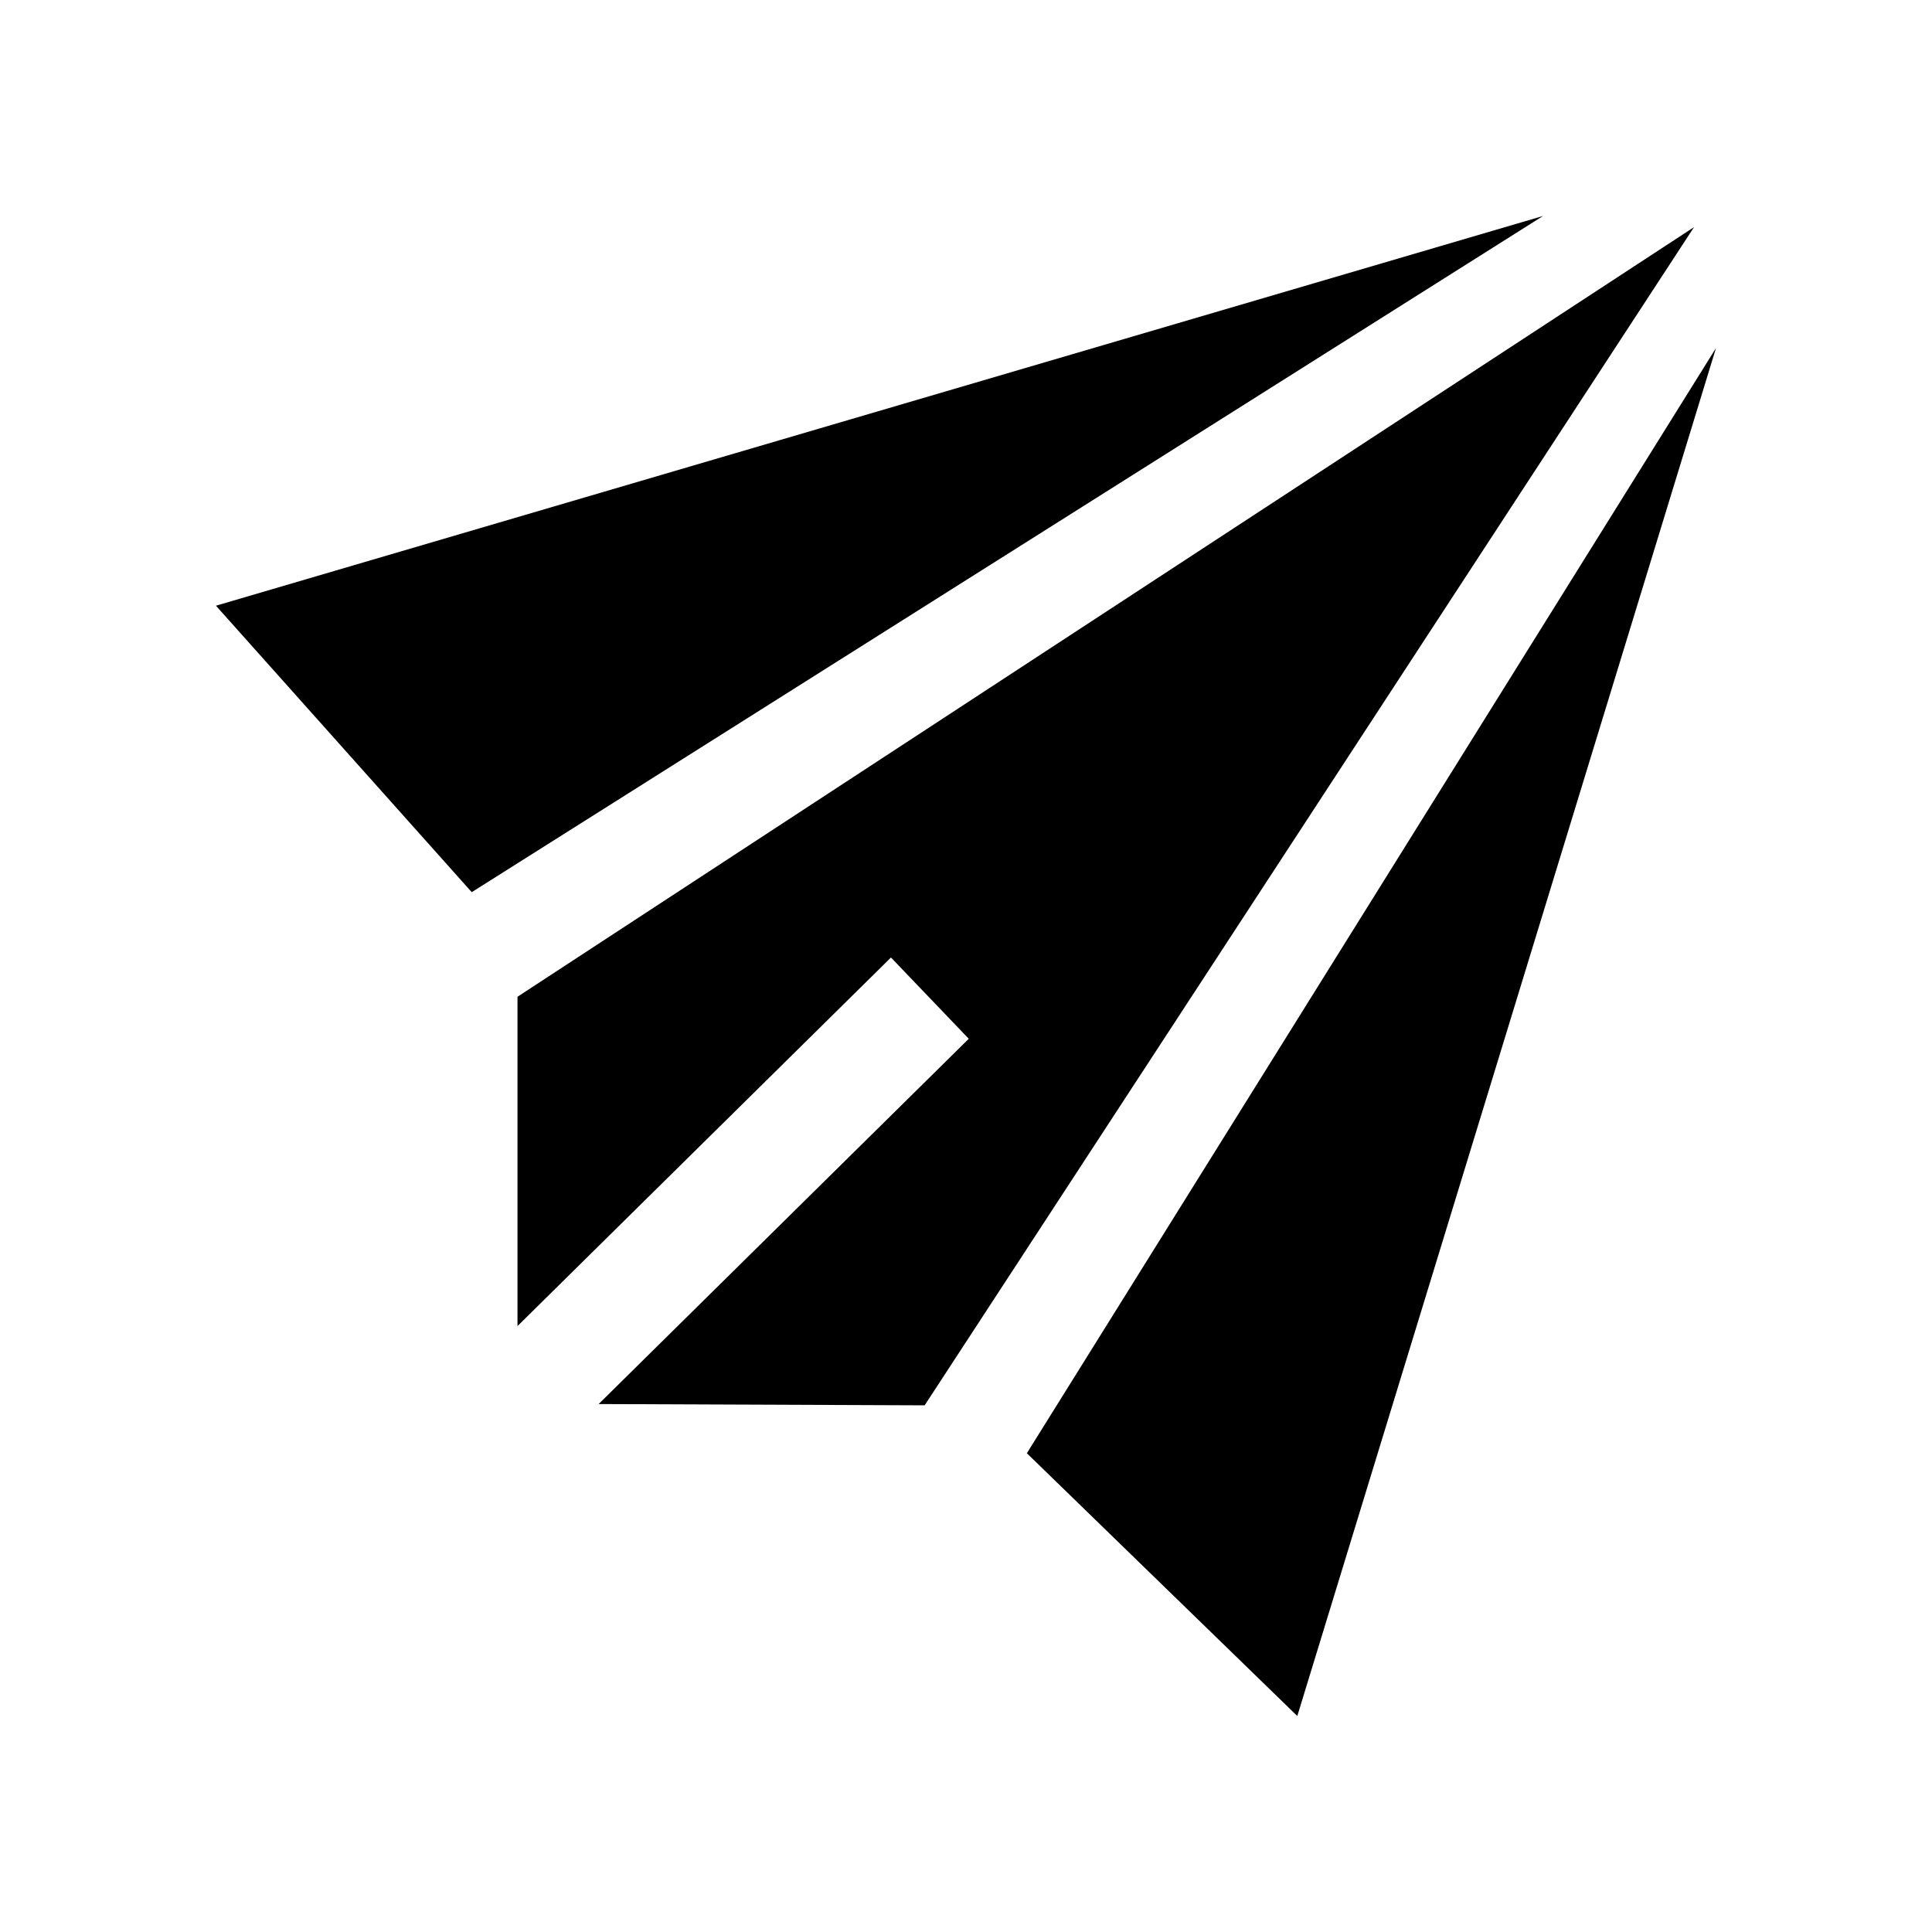
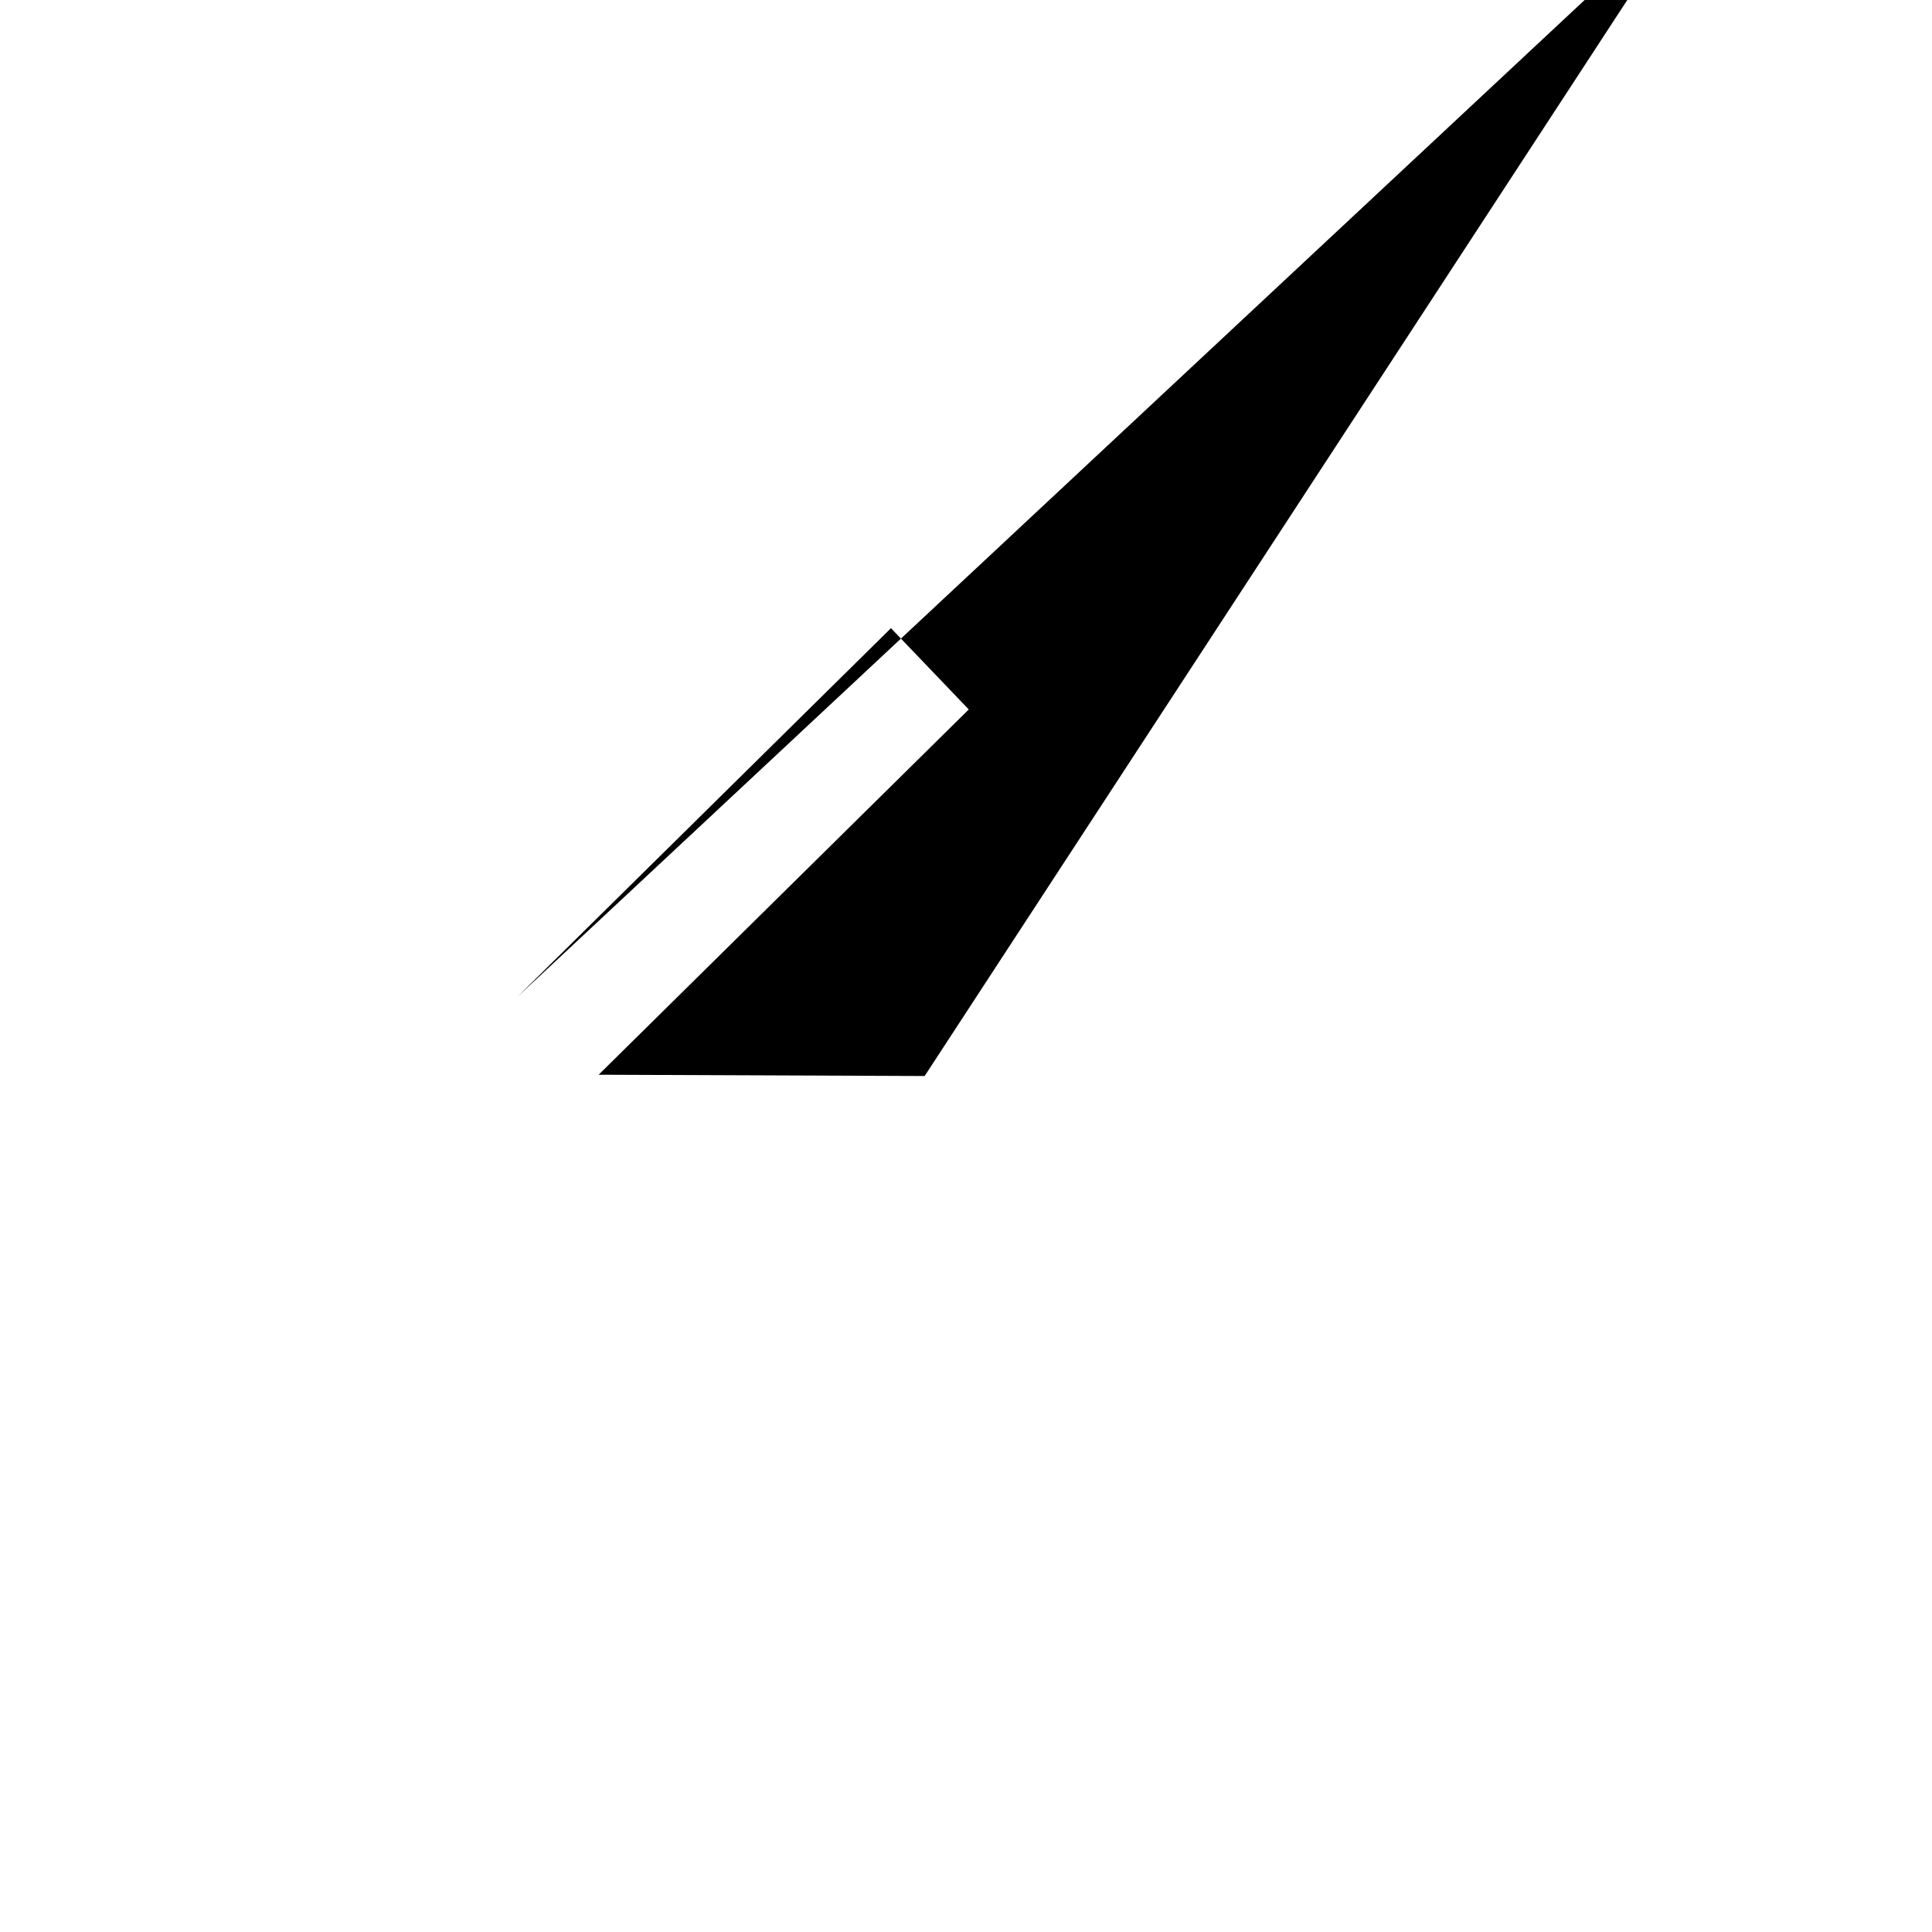
<svg xmlns="http://www.w3.org/2000/svg" fill="#000000" width="800px" height="800px" version="1.1" viewBox="144 144 512 512">
  <g>
-     <path d="m416.13 529.12 71.668 69.641 110.96-362.53z" />
-     <path d="m201.23 304.52 67.785 75.914 283.91-179.2z" />
-     <path d="m281.14 408.15v87.273l98.977-97.676 20.617 21.539-98.09 96.801 86.398 0.34 203.89-312.23z" />
+     <path d="m281.14 408.15l98.977-97.676 20.617 21.539-98.09 96.801 86.398 0.34 203.89-312.23z" />
  </g>
</svg>